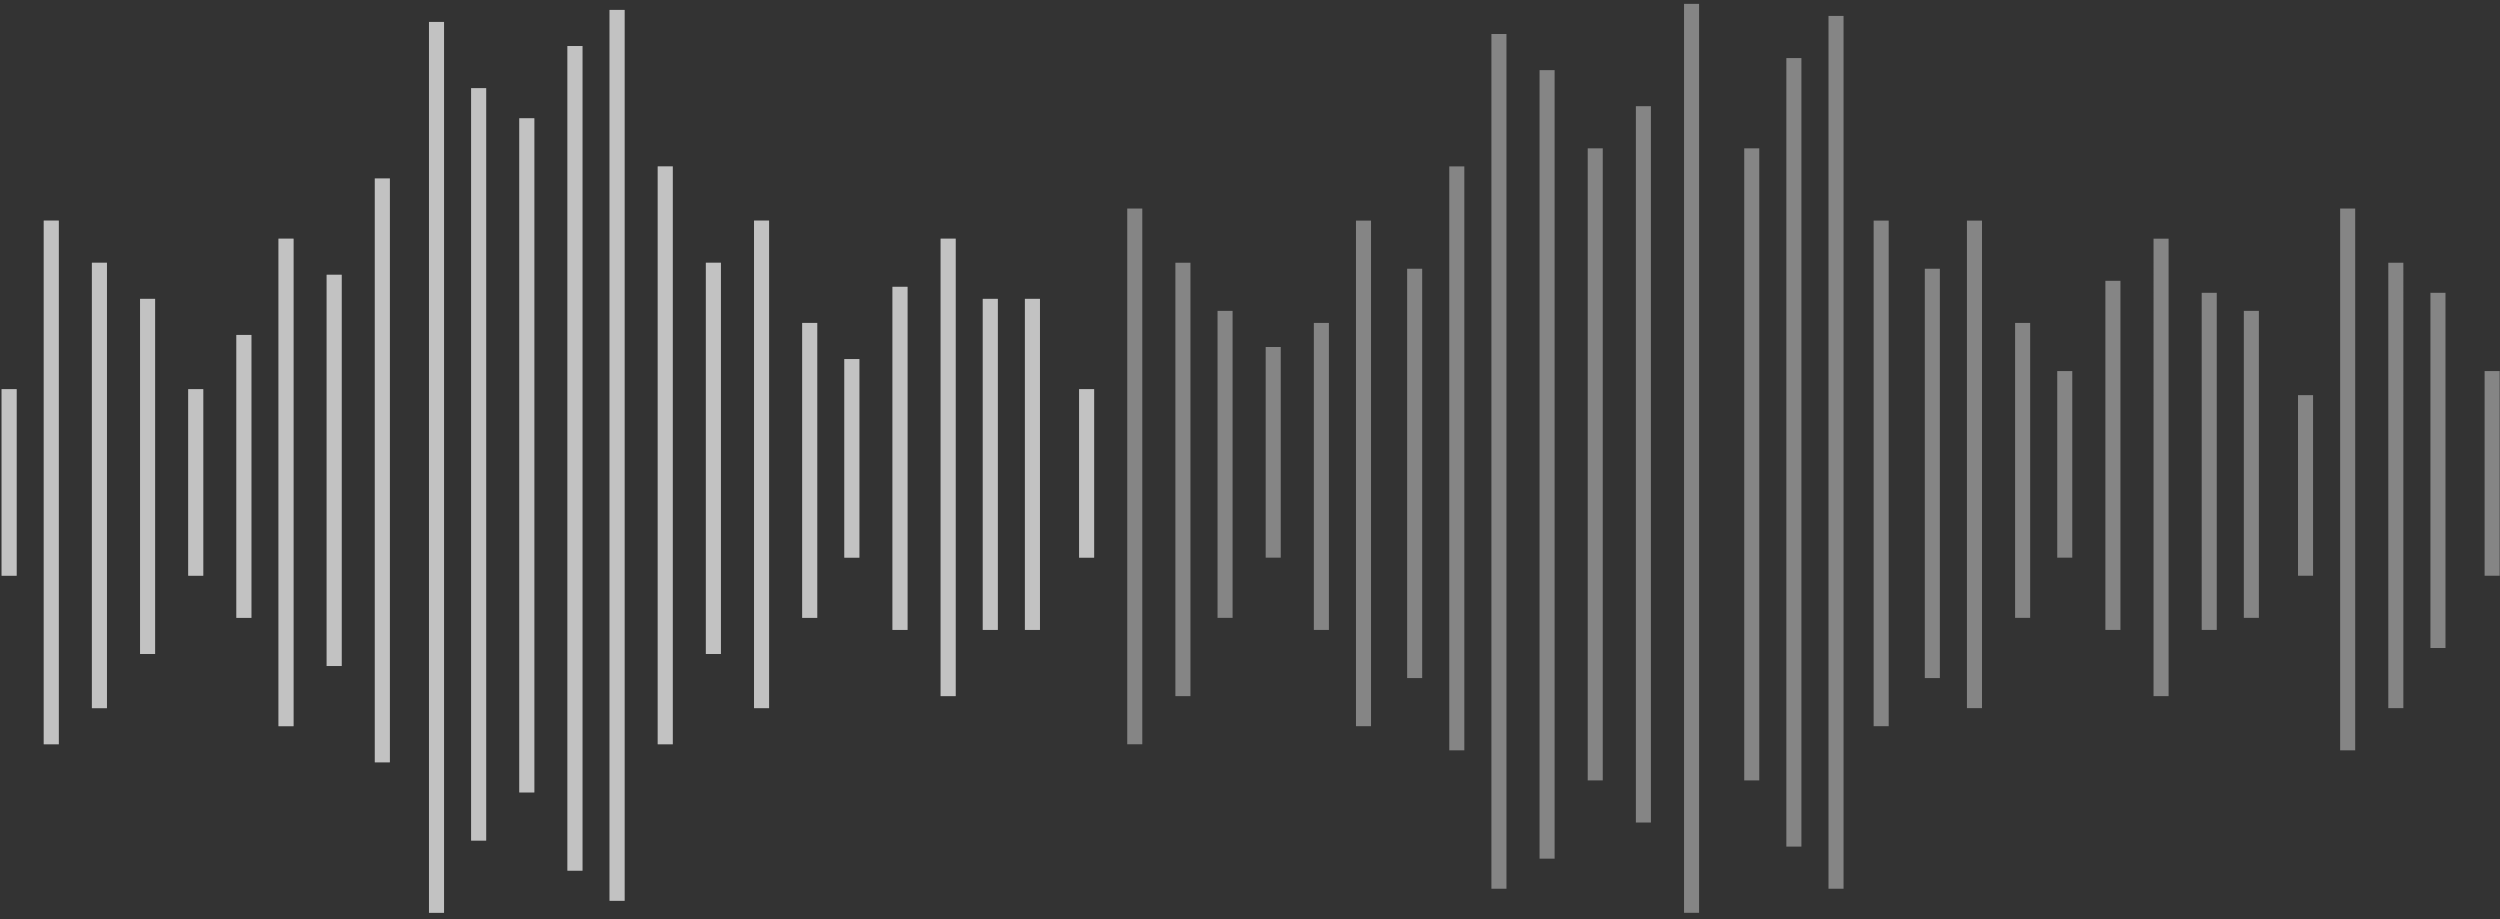
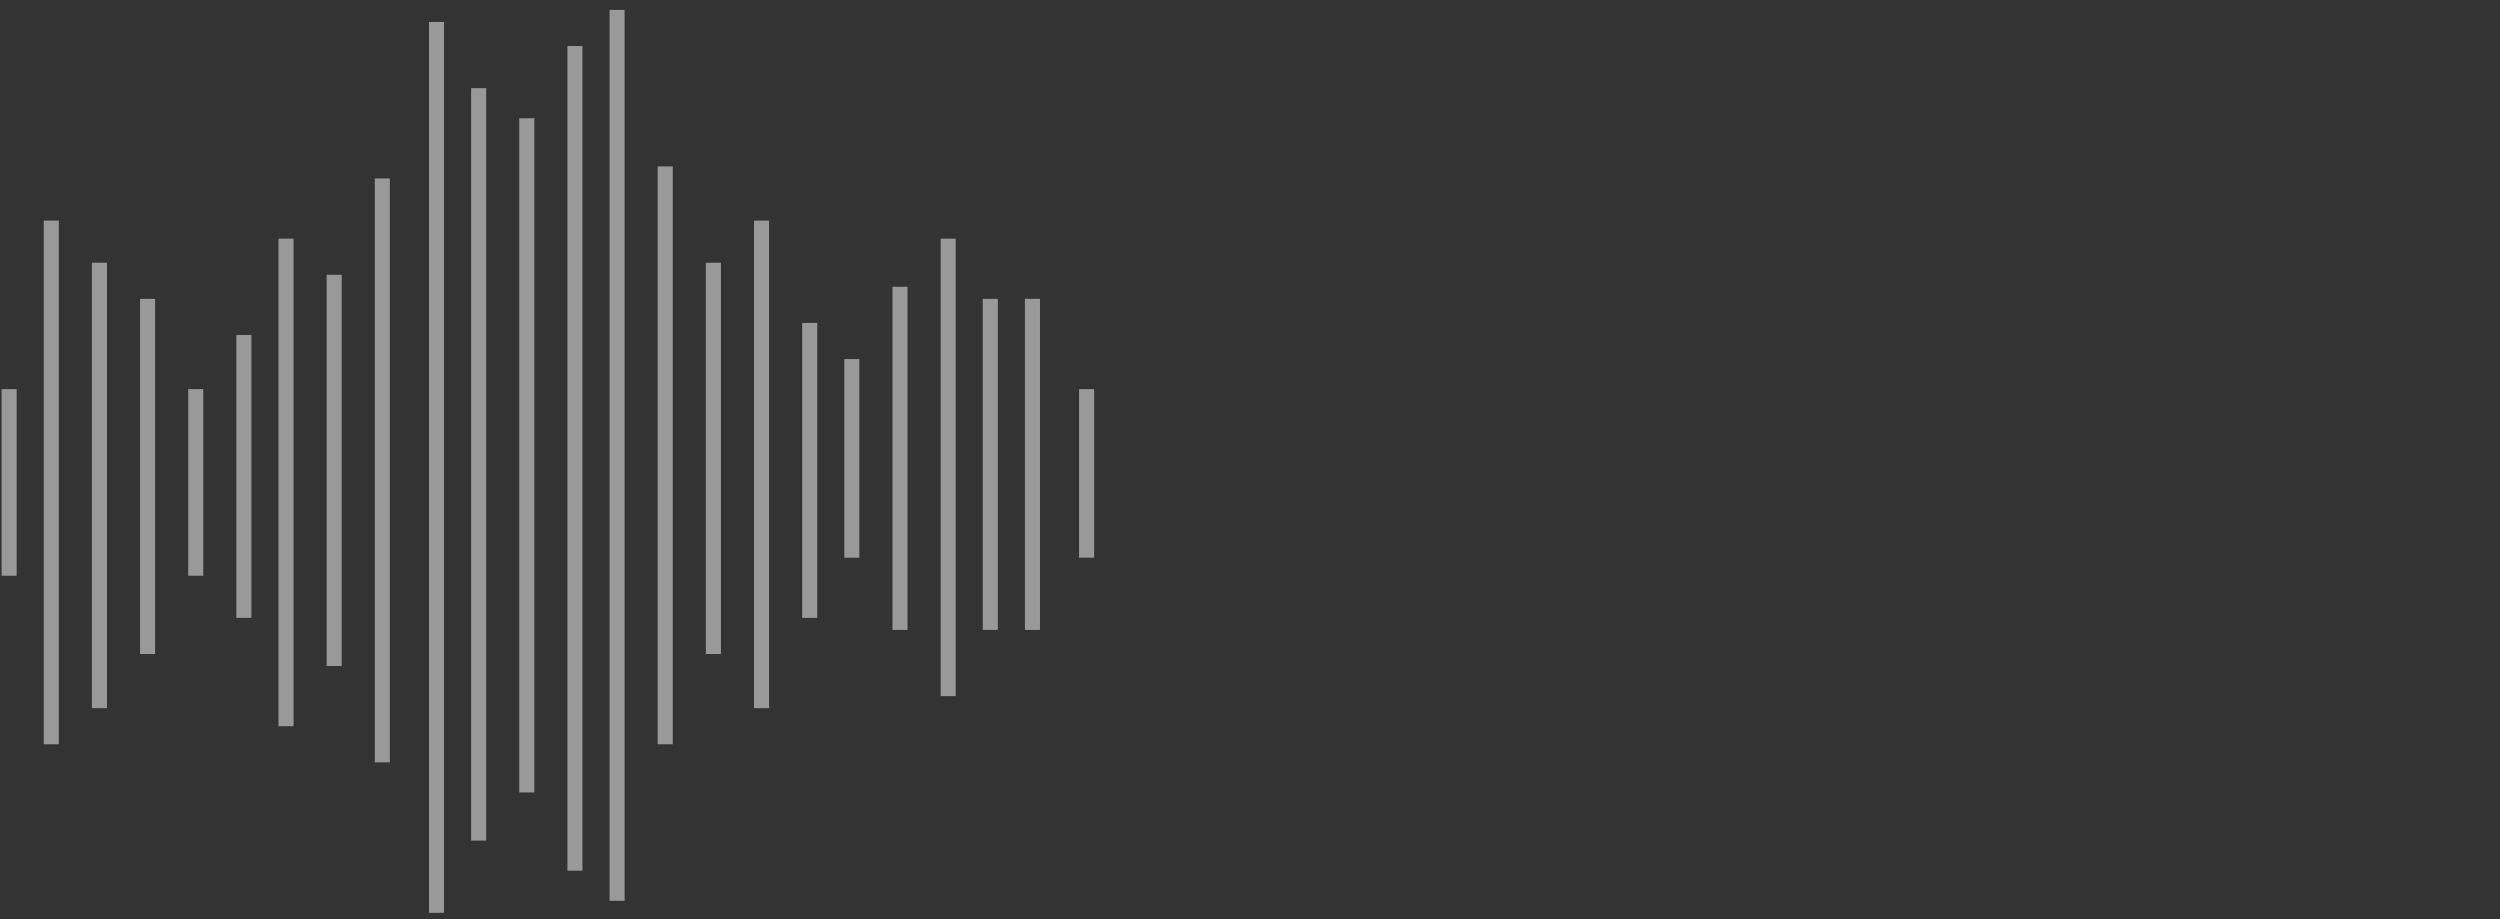
<svg xmlns="http://www.w3.org/2000/svg" width="340" height="125" fill="none">
  <rect width="100%" height="100%" fill="#333333" stroke="none" />
-   <path stroke="#fff" stroke-opacity=".4" stroke-width="2.047" d="M1.241 52.922V78.3M26.62 52.922V78.3M6.972 30v71.222M51.997 24.27v79.408M59.365 2.985v121.159m5.73-112.154v102.33m6.55-98.236v91.687M78.193 6.26v112.154m5.73-117.066v121.159m6.55-99.874v78.589m6.548-65.491v53.212M103.571 30v66.31m6.55-52.393v40.114m5.73-35.202v27.015m101.102 30.29V20.177m6.549 91.688V14.446m6.55 109.698V.529m8.186 105.605V20.177m5.73 94.962V7.897m5.731 112.973V2.167M122.4 39.005v46.663m88.004 31.108V9.534m-81.455 22.922v62.217m74.906 26.197V4.622m-69.175 36.02v45.026m63.445 16.373V22.633m-57.715 18.01v45.025m51.984 6.55V36.548m70.403 55.668V36.55m5.731 59.76V30m6.549 54.03V43.918m5.73 31.927V50.466m6.549 35.202V38.187m6.55 56.486V32.456m6.549 53.212V39.824m5.73 44.207V42.28m7.368 36.02V53.741m5.73 48.3V28.363m6.55 67.947V35.73m5.73 52.394v-48.3m7.368 38.476V50.466m-191.153 2.456v22.922m6.549-47.48v72.858m6.549-65.491v58.942m5.731-52.393v41.75m6.549-36.838v28.652m6.549-31.927v41.751M185.436 30v68.766M255.839 30v68.766m-216.94-66.31v66.31M13.52 35.731v60.58m31.927-58.943V90.58M20.07 40.643v48.3m13.098-43.388V84.03" />
  <path stroke="#fff" stroke-width="2.047" d="M1.241 52.922V78.3M26.62 52.922V78.3M6.972 30v71.222M51.997 24.27v79.408M59.365 2.985v121.159m5.73-112.154v102.33m6.55-98.237v91.688M78.193 6.26v112.153m5.73-117.065v121.159m6.55-99.875v78.59m6.548-65.491v53.211M103.571 30v66.31m6.55-52.393v40.114m5.73-35.202v27.015m6.549-36.839v46.663m6.549-53.212v62.217m5.731-54.03v45.025m5.73-45.026v45.026m7.368-32.746v22.922M38.898 32.456v66.31M13.522 35.731v60.58m31.927-58.943V90.58M20.07 40.642v48.3m13.098-43.388v38.477" opacity=".5" />
</svg>